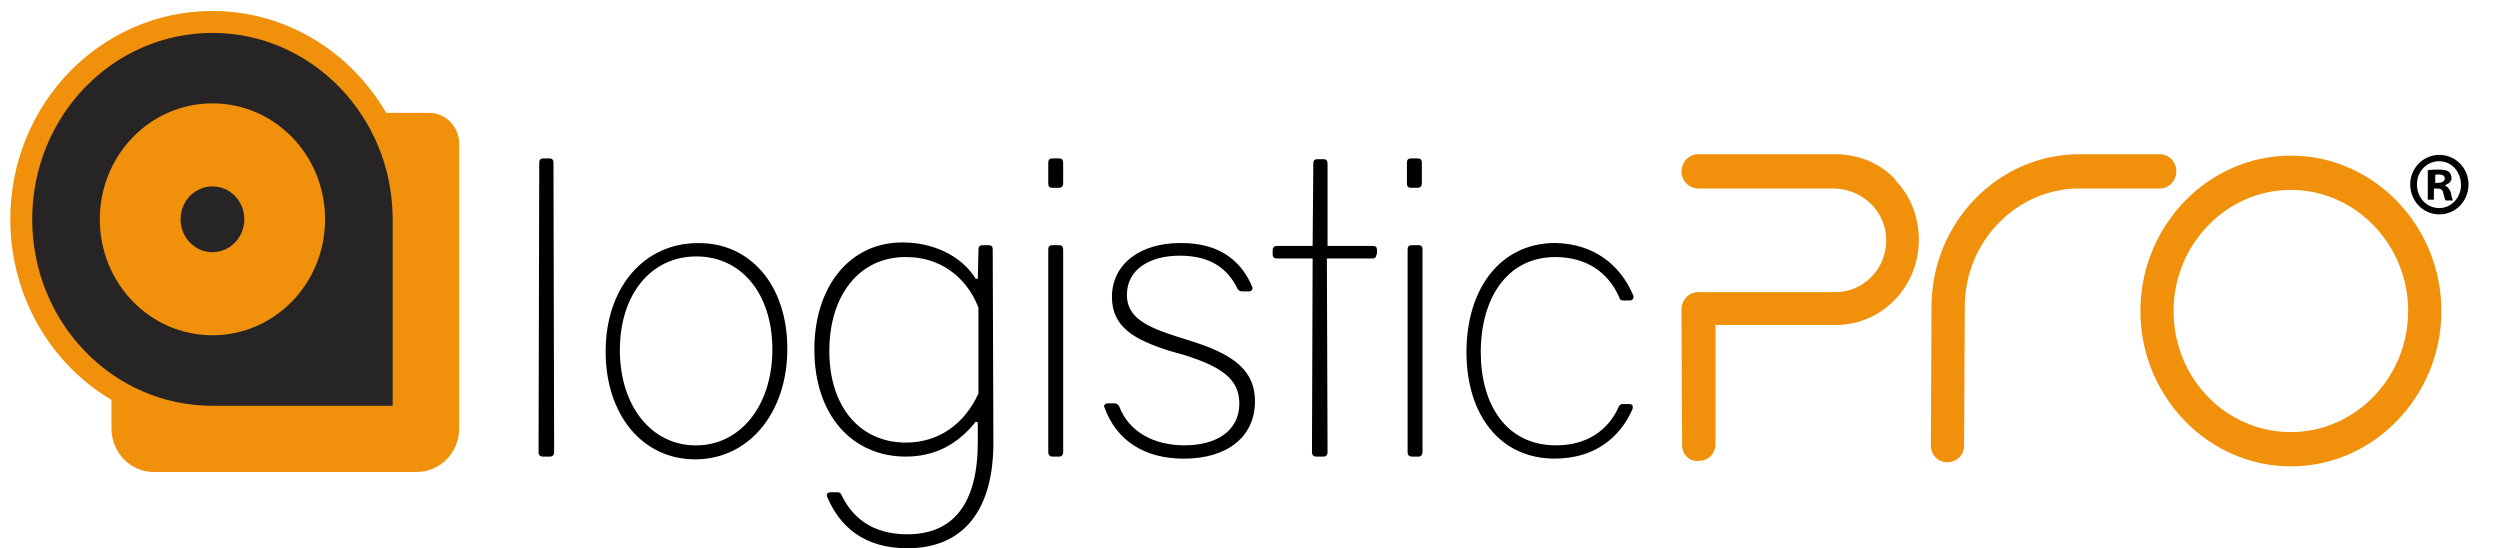
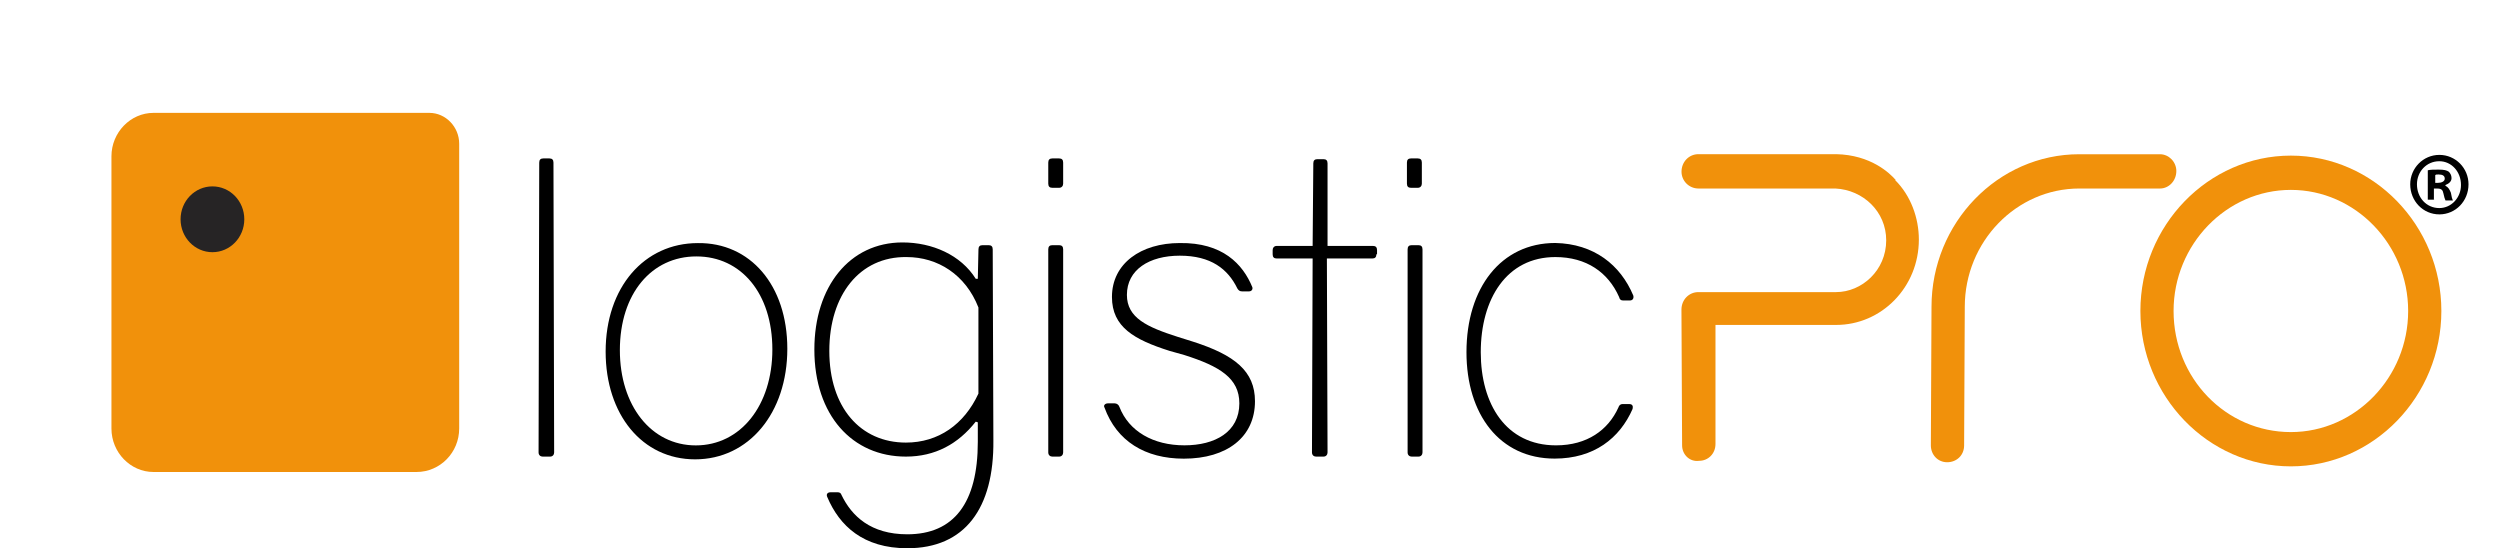
<svg xmlns="http://www.w3.org/2000/svg" width="114" height="25" viewBox="0 0 114 25" fill="none">
  <path d="M18.991 21.523H6.999C5.949 21.523 5.082 20.63 5.082 19.543V7.127C5.082 6.043 5.947 5.147 6.999 5.147H19.58C20.323 5.147 20.939 5.786 20.939 6.551V19.541C20.939 20.63 20.074 21.523 18.991 21.523Z" fill="#F1910B" />
-   <path d="M9.687 1C4.864 1 0.969 5.022 0.969 10.002C0.969 14.982 4.864 19.004 9.687 19.004C12.129 19.004 18.406 19.004 18.406 19.004C18.406 19.004 18.406 12.461 18.406 10.002C18.406 5.022 14.48 1 9.687 1ZM9.687 14.788C7.121 14.788 5.052 12.649 5.052 10.002C5.052 7.355 7.121 5.213 9.687 5.213C12.254 5.213 14.323 7.352 14.323 9.999C14.323 12.646 12.254 14.788 9.687 14.788Z" fill="#262425" stroke="#F1910B" stroke-miterlimit="10" />
  <path d="M9.687 8.499C10.491 8.499 11.14 9.169 11.14 9.999C11.14 10.829 10.491 11.5 9.687 11.5C8.884 11.5 8.234 10.829 8.234 9.999C8.234 9.169 8.884 8.499 9.687 8.499Z" fill="#262425" />
  <path d="M25.269 20.63C25.269 20.727 25.208 20.821 25.084 20.821H24.744C24.65 20.821 24.559 20.758 24.559 20.63L24.589 7.415C24.589 7.286 24.65 7.224 24.774 7.224H25.053C25.177 7.224 25.238 7.286 25.238 7.415L25.269 20.63Z" fill="black" />
  <path d="M35.902 15.903C35.902 18.838 34.139 20.946 31.697 20.946C29.286 20.946 27.617 18.904 27.617 16.031C27.617 13.096 29.38 11.085 31.822 11.085C34.203 11.054 35.902 12.999 35.902 15.903ZM28.266 15.969C28.266 18.49 29.689 20.31 31.728 20.31C33.769 20.31 35.22 18.49 35.22 15.937C35.22 13.384 33.797 11.693 31.758 11.693C29.72 11.69 28.266 13.382 28.266 15.969Z" fill="black" />
  <path d="M44.494 12.712H44.588L44.618 11.371C44.618 11.243 44.679 11.18 44.803 11.18H45.083C45.207 11.18 45.268 11.243 45.268 11.371L45.298 20.085C45.328 23.18 44 25 41.373 25C39.364 25 38.281 23.979 37.726 22.67C37.665 22.541 37.726 22.447 37.881 22.447H38.19C38.284 22.447 38.345 22.479 38.375 22.576C38.839 23.534 39.704 24.364 41.373 24.364C43.505 24.364 44.588 22.926 44.588 20.151V19.258L44.494 19.227C43.69 20.248 42.641 20.821 41.309 20.821C38.867 20.821 37.135 18.939 37.135 15.938C37.135 13.066 38.743 11.055 41.154 11.055C42.516 11.055 43.815 11.628 44.494 12.712ZM37.817 16.001C37.817 18.585 39.24 20.182 41.309 20.182C42.792 20.182 43.967 19.352 44.616 17.949V14.021C44.027 12.521 42.762 11.722 41.339 11.722C39.207 11.691 37.817 13.448 37.817 16.001Z" fill="black" />
  <path d="M48.48 8.373C48.48 8.47 48.42 8.564 48.295 8.564H47.986C47.862 8.564 47.801 8.502 47.801 8.373V7.415C47.801 7.286 47.862 7.224 47.986 7.224H48.295C48.42 7.224 48.48 7.286 48.48 7.415V8.373ZM48.48 20.63C48.48 20.727 48.42 20.821 48.295 20.821H47.986C47.892 20.821 47.801 20.758 47.801 20.63V11.371C47.801 11.243 47.862 11.18 47.986 11.18H48.295C48.42 11.18 48.48 11.243 48.48 11.371V20.63Z" fill="black" />
  <path d="M57.106 13.096C57.136 13.193 57.075 13.287 56.951 13.287H56.642C56.547 13.287 56.487 13.256 56.426 13.159C55.992 12.266 55.221 11.659 53.799 11.659C52.407 11.659 51.387 12.298 51.387 13.447C51.387 14.5 52.315 14.916 53.705 15.361L54.415 15.584C56.302 16.191 57.227 16.924 57.227 18.296C57.227 19.925 55.959 20.915 53.981 20.915C52.219 20.915 50.92 20.116 50.365 18.584C50.304 18.487 50.395 18.393 50.52 18.393H50.829C50.923 18.393 51.014 18.456 51.045 18.553C51.478 19.671 52.589 20.307 54.011 20.307C55.404 20.307 56.514 19.7 56.514 18.393C56.514 17.244 55.617 16.702 54.011 16.191L53.332 16C51.724 15.49 50.705 14.916 50.705 13.541C50.705 12.01 52.034 11.083 53.796 11.083C55.746 11.054 56.675 12.041 57.106 13.096Z" fill="black" />
  <path d="M62.763 11.596C62.763 11.725 62.702 11.787 62.578 11.787H60.506L60.536 20.63C60.536 20.727 60.475 20.821 60.351 20.821H60.011C59.917 20.821 59.826 20.758 59.826 20.63L59.856 11.787H58.218C58.094 11.787 58.033 11.725 58.033 11.596V11.405C58.033 11.308 58.094 11.214 58.218 11.214H59.856L59.887 7.449C59.887 7.321 59.948 7.258 60.072 7.258H60.351C60.475 7.258 60.536 7.321 60.536 7.449V11.214H62.608C62.732 11.214 62.793 11.277 62.793 11.405V11.596H62.763V11.596Z" fill="black" />
  <path d="M64.836 8.373C64.836 8.47 64.775 8.564 64.651 8.564H64.341C64.217 8.564 64.156 8.502 64.156 8.373V7.415C64.156 7.286 64.217 7.224 64.341 7.224H64.651C64.775 7.224 64.836 7.286 64.836 7.415V8.373ZM64.866 20.63C64.866 20.727 64.805 20.821 64.681 20.821H64.372C64.278 20.821 64.187 20.758 64.187 20.63V11.371C64.187 11.243 64.247 11.18 64.372 11.18H64.681C64.805 11.18 64.866 11.243 64.866 11.371V20.63Z" fill="black" />
  <path d="M74.479 13.479C74.51 13.607 74.449 13.701 74.324 13.701H74.015C73.921 13.701 73.86 13.67 73.83 13.542C73.335 12.424 72.346 11.722 70.924 11.722C68.697 11.722 67.523 13.636 67.523 16.063C67.523 18.425 68.667 20.308 70.954 20.308C72.377 20.308 73.335 19.606 73.797 18.585C73.827 18.488 73.891 18.425 73.982 18.425H74.291C74.446 18.425 74.476 18.522 74.446 18.648C73.858 19.988 72.683 20.912 70.891 20.912C68.388 20.912 66.871 18.901 66.871 16.06C66.871 13.125 68.448 11.08 70.921 11.08C72.686 11.117 73.891 12.076 74.479 13.479Z" fill="black" />
  <path d="M76.704 20.311C76.674 14.757 76.674 14.215 76.674 14.118C76.674 13.671 77.014 13.32 77.447 13.32H83.724C84.898 13.32 86.011 12.33 86.011 10.958C86.011 9.649 84.961 8.659 83.693 8.596H77.45C77.016 8.596 76.677 8.245 76.677 7.829C76.677 7.381 77.016 7.03 77.45 7.03H83.727C85.304 7.062 86.169 7.892 86.448 8.211H86.417C87.127 8.913 87.5 9.934 87.5 10.924C87.5 13.094 85.801 14.817 83.729 14.817H78.226V20.245C78.226 20.693 77.887 21.013 77.483 21.013C77.047 21.075 76.704 20.725 76.704 20.311Z" fill="#F1910B" />
  <path d="M99.241 7.798C99.241 8.245 98.901 8.596 98.498 8.596H94.818C91.942 8.596 89.594 11.021 89.594 13.99L89.564 20.311C89.564 20.759 89.224 21.078 88.79 21.078C88.356 21.078 88.047 20.727 88.047 20.311L88.077 13.99C88.077 10.159 91.108 7.033 94.815 7.033H98.495C98.901 7.033 99.241 7.384 99.241 7.798Z" fill="#F1910B" />
  <path d="M97.602 14.181C97.602 10.287 100.693 7.096 104.464 7.096C108.235 7.096 111.326 10.287 111.326 14.181C111.326 18.075 108.235 21.266 104.464 21.266C100.693 21.266 97.602 18.075 97.602 14.181ZM99.115 14.181C99.115 17.244 101.497 19.703 104.464 19.703C107.4 19.703 109.812 17.213 109.812 14.181C109.812 11.149 107.4 8.659 104.464 8.659C101.527 8.659 99.115 11.149 99.115 14.181Z" fill="#F1910B" />
  <path d="M112.564 8.404C112.564 9.171 111.975 9.776 111.235 9.776C110.492 9.776 109.906 9.169 109.906 8.404C109.906 7.671 110.495 7.063 111.235 7.063C111.975 7.063 112.564 7.668 112.564 8.404ZM110.213 8.404C110.213 9.012 110.647 9.488 111.232 9.488C111.788 9.488 112.221 9.009 112.221 8.435C112.221 7.828 111.788 7.352 111.232 7.352C110.647 7.352 110.213 7.828 110.213 8.404ZM111.017 9.106H110.707V7.765C110.832 7.734 110.986 7.734 111.202 7.734C111.45 7.734 111.572 7.765 111.666 7.831C111.727 7.894 111.79 7.99 111.79 8.119C111.79 8.279 111.666 8.376 111.511 8.438V8.47C111.636 8.532 111.696 8.629 111.76 8.789C111.79 8.98 111.821 9.077 111.854 9.14H111.514C111.484 9.077 111.453 8.98 111.42 8.821C111.39 8.661 111.326 8.598 111.141 8.598H110.986V9.109H111.017V9.106ZM111.017 8.338H111.171C111.326 8.338 111.481 8.276 111.481 8.147C111.481 8.019 111.387 7.956 111.202 7.956C111.108 7.956 111.078 7.956 111.047 7.988V8.338H111.017V8.338Z" fill="black" />
</svg>